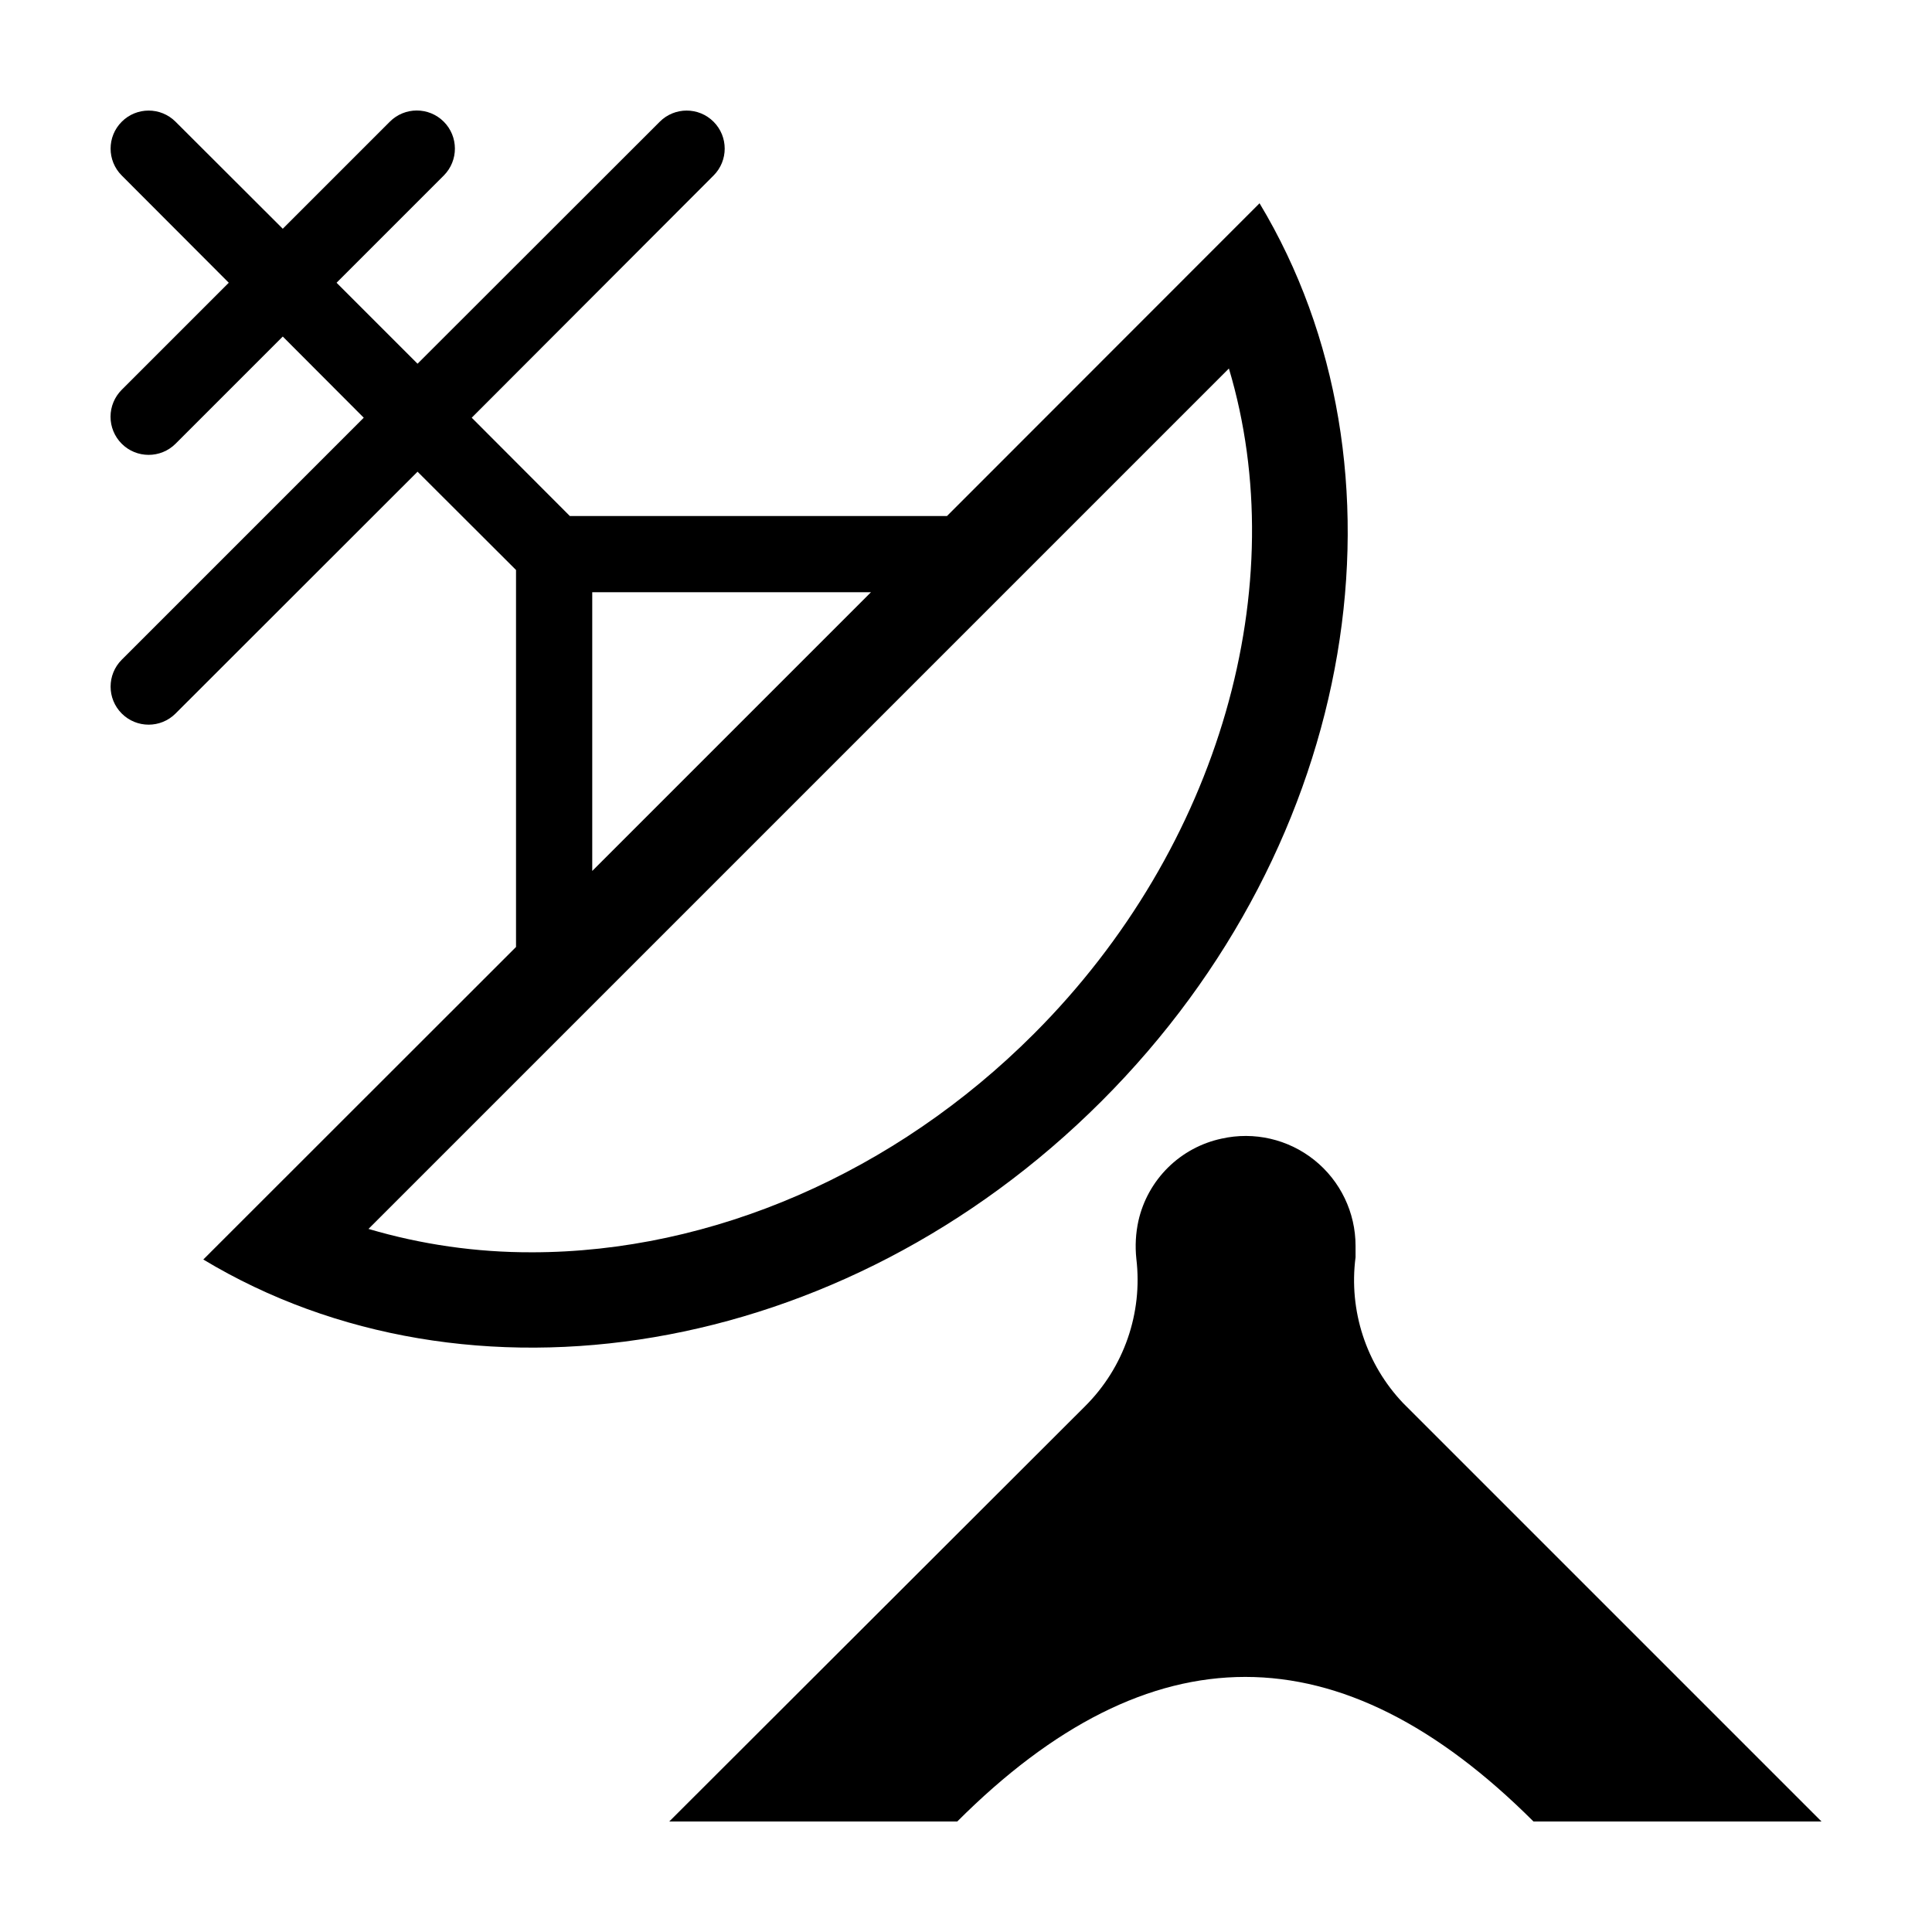
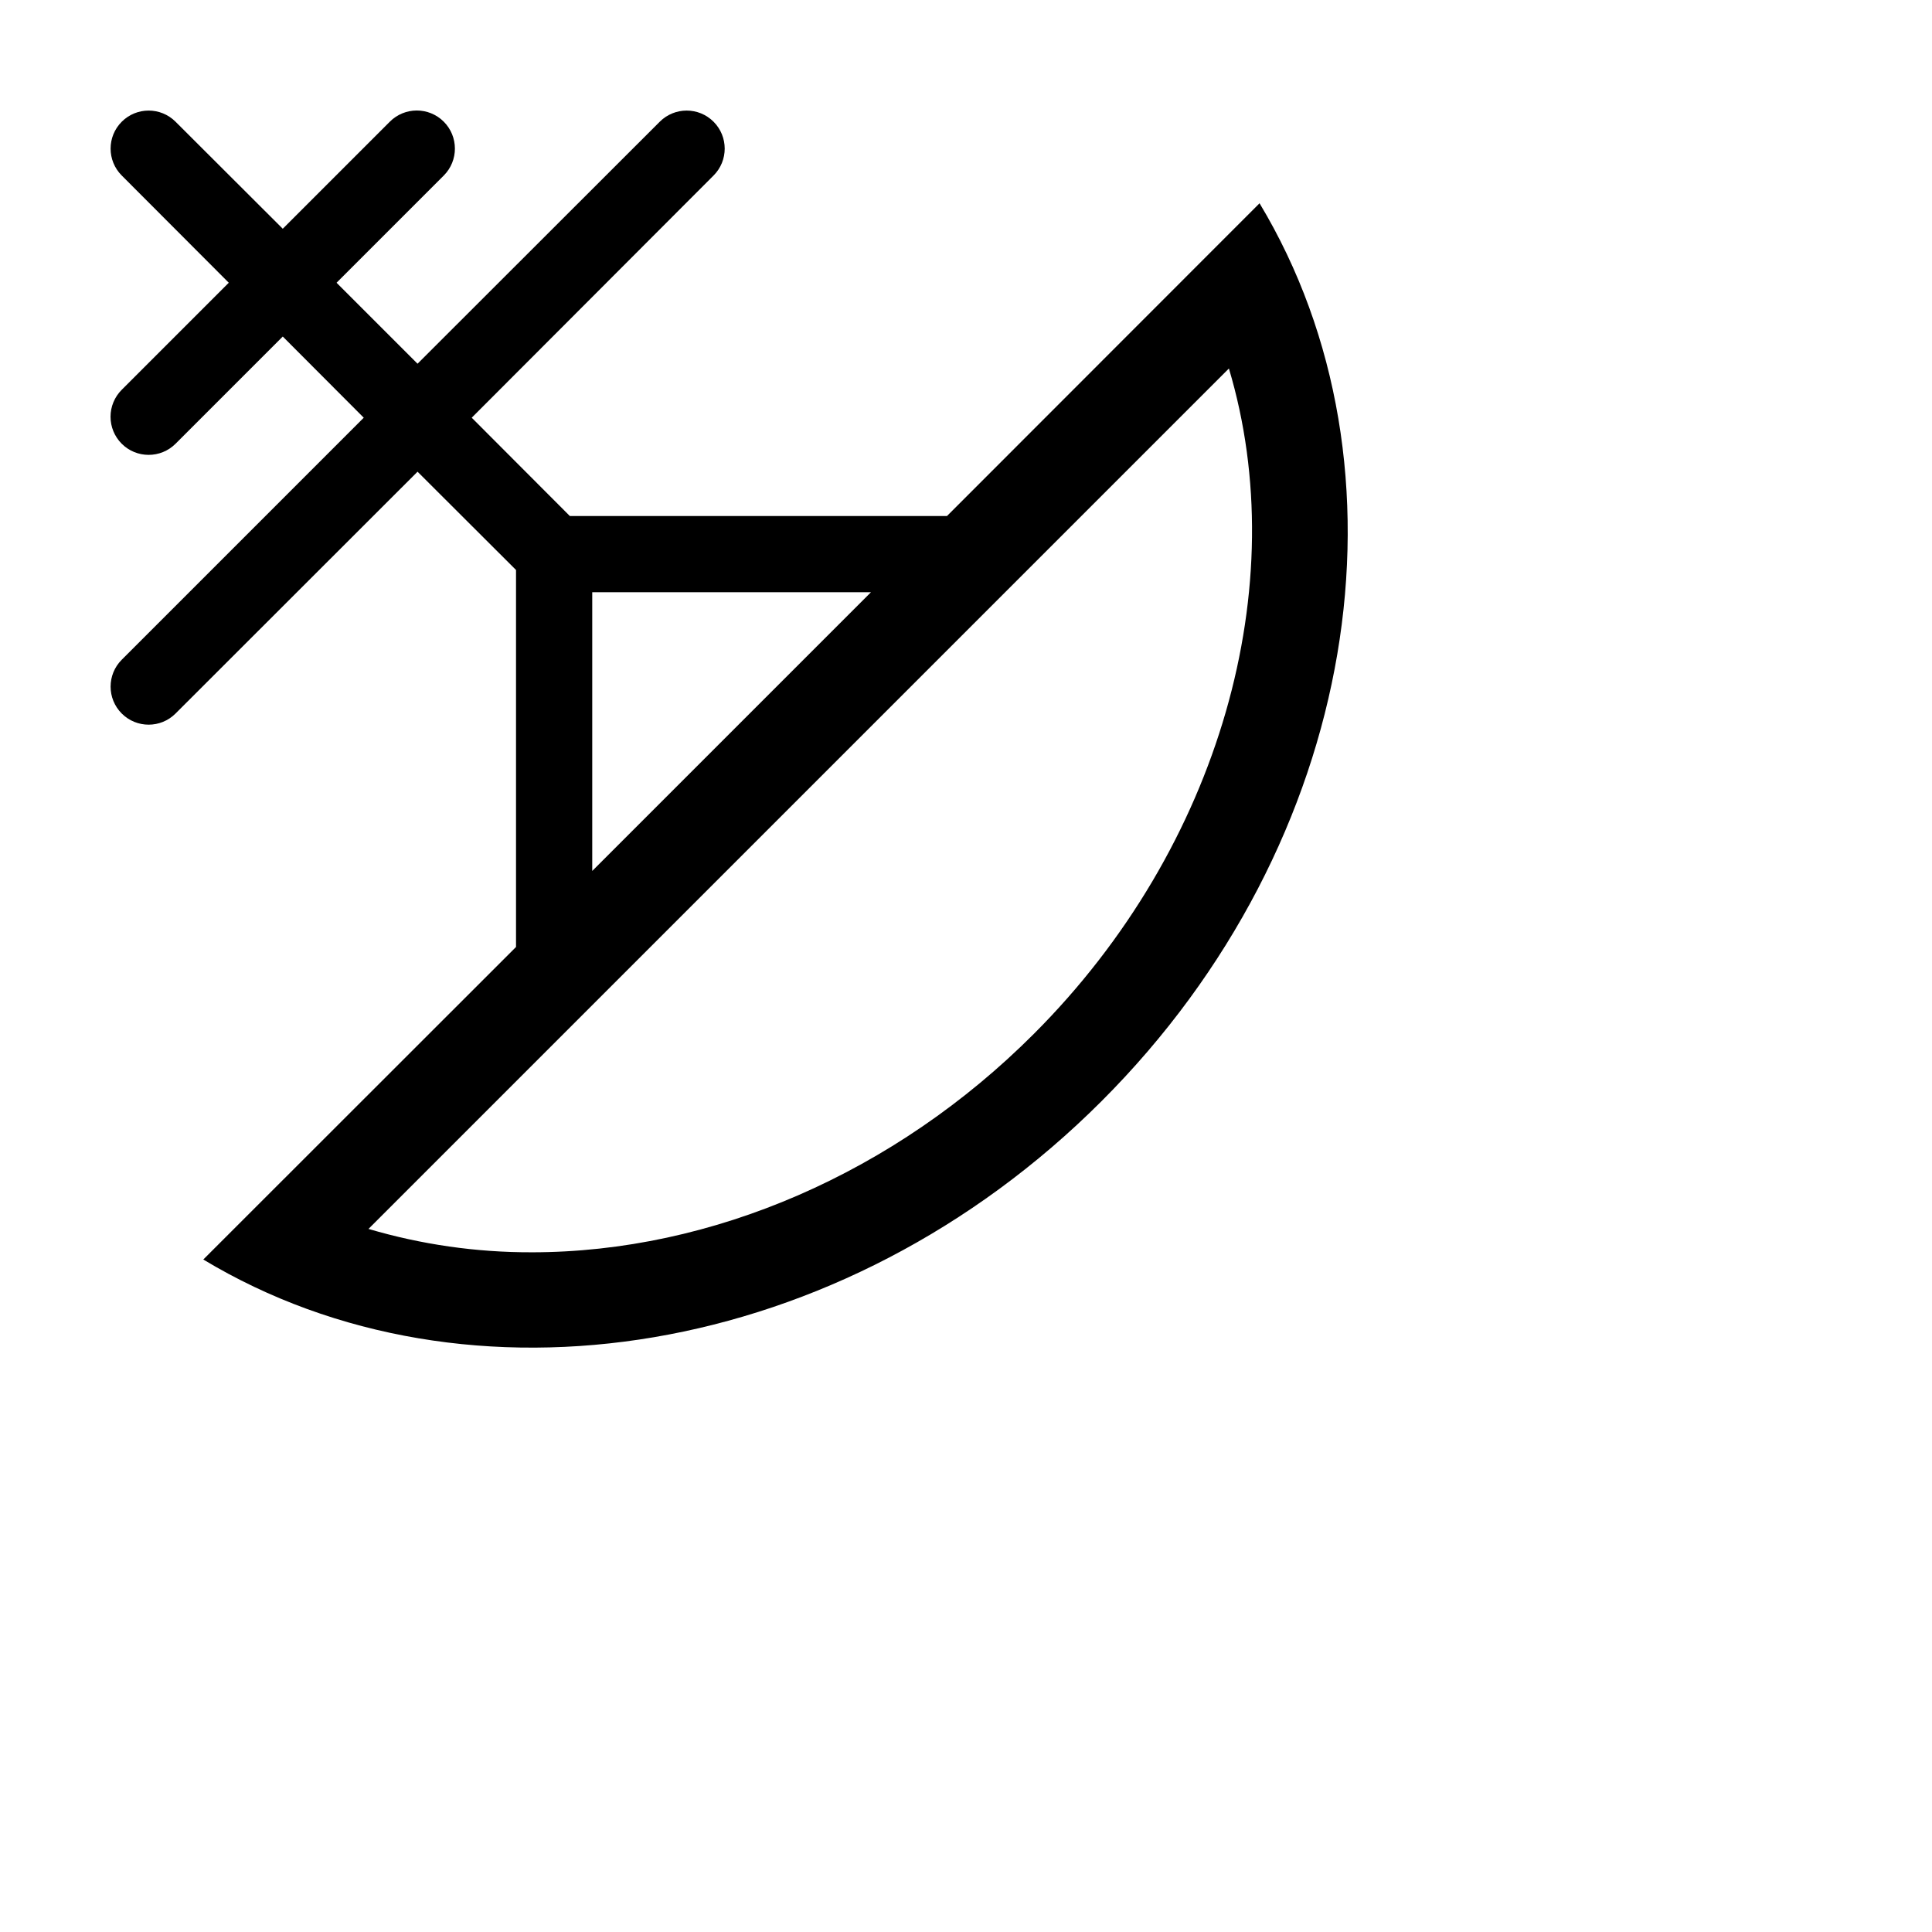
<svg xmlns="http://www.w3.org/2000/svg" fill="#000000" width="800px" height="800px" version="1.1" viewBox="144 144 512 512">
  <g>
    <path d="m477.79 197.87-82.824 82.875h-99.957l-25.996-26.047 64.086-64.184c3.938-3.938 3.938-10.32 0-14.258s-10.32-3.938-14.258 0l-64.188 64.133-21.461-21.461 28.414-28.414c3.938-3.953 3.926-10.348-0.023-14.285-3.953-3.938-10.348-3.926-14.285 0.027l-28.363 28.363-28.414-28.363c-3.938-3.938-10.32-3.938-14.258 0s-3.938 10.32 0 14.258l28.363 28.414-28.363 28.363c-1.898 1.891-2.969 4.457-2.973 7.137-0.004 2.68 1.055 5.25 2.945 7.148 3.938 3.949 10.332 3.961 14.285 0.023l28.414-28.414 21.461 21.512-64.133 64.137c-3.938 3.938-3.938 10.32 0 14.258s10.32 3.938 14.258 0l64.133-64.086 26.098 26.047v99.906l-82.875 82.824c69.93 42.117 169.28 26.754 238-41.918 68.719-68.668 84.035-168.02 41.914-238zm-176.84 103.08h73.859l-73.859 73.859zm-16.07 174.92c-14.633 0.035-29.195-2.051-43.227-6.195l228.02-228.02c17.129 57.234-2.117 126.76-51.691 176.33-36.777 36.828-85.293 57.887-133.11 57.887z" />
-     <path d="m515.88 515.88c-9.84-10.328-14.484-24.547-12.645-38.691v-3.023c0-8.848-4.019-17.219-10.93-22.746-6.91-5.527-15.957-7.613-24.59-5.668-5.363 1.148-10.285 3.809-14.188 7.668-3.898 3.856-6.617 8.746-7.828 14.094-0.727 3.309-0.914 6.711-0.555 10.078 1.715 14.406-3.281 28.801-13.555 39.043l-110.23 110.08h76.324c51.086-51.086 101.57-51.086 152.71 0h76.324z" />
  </g>
</svg>